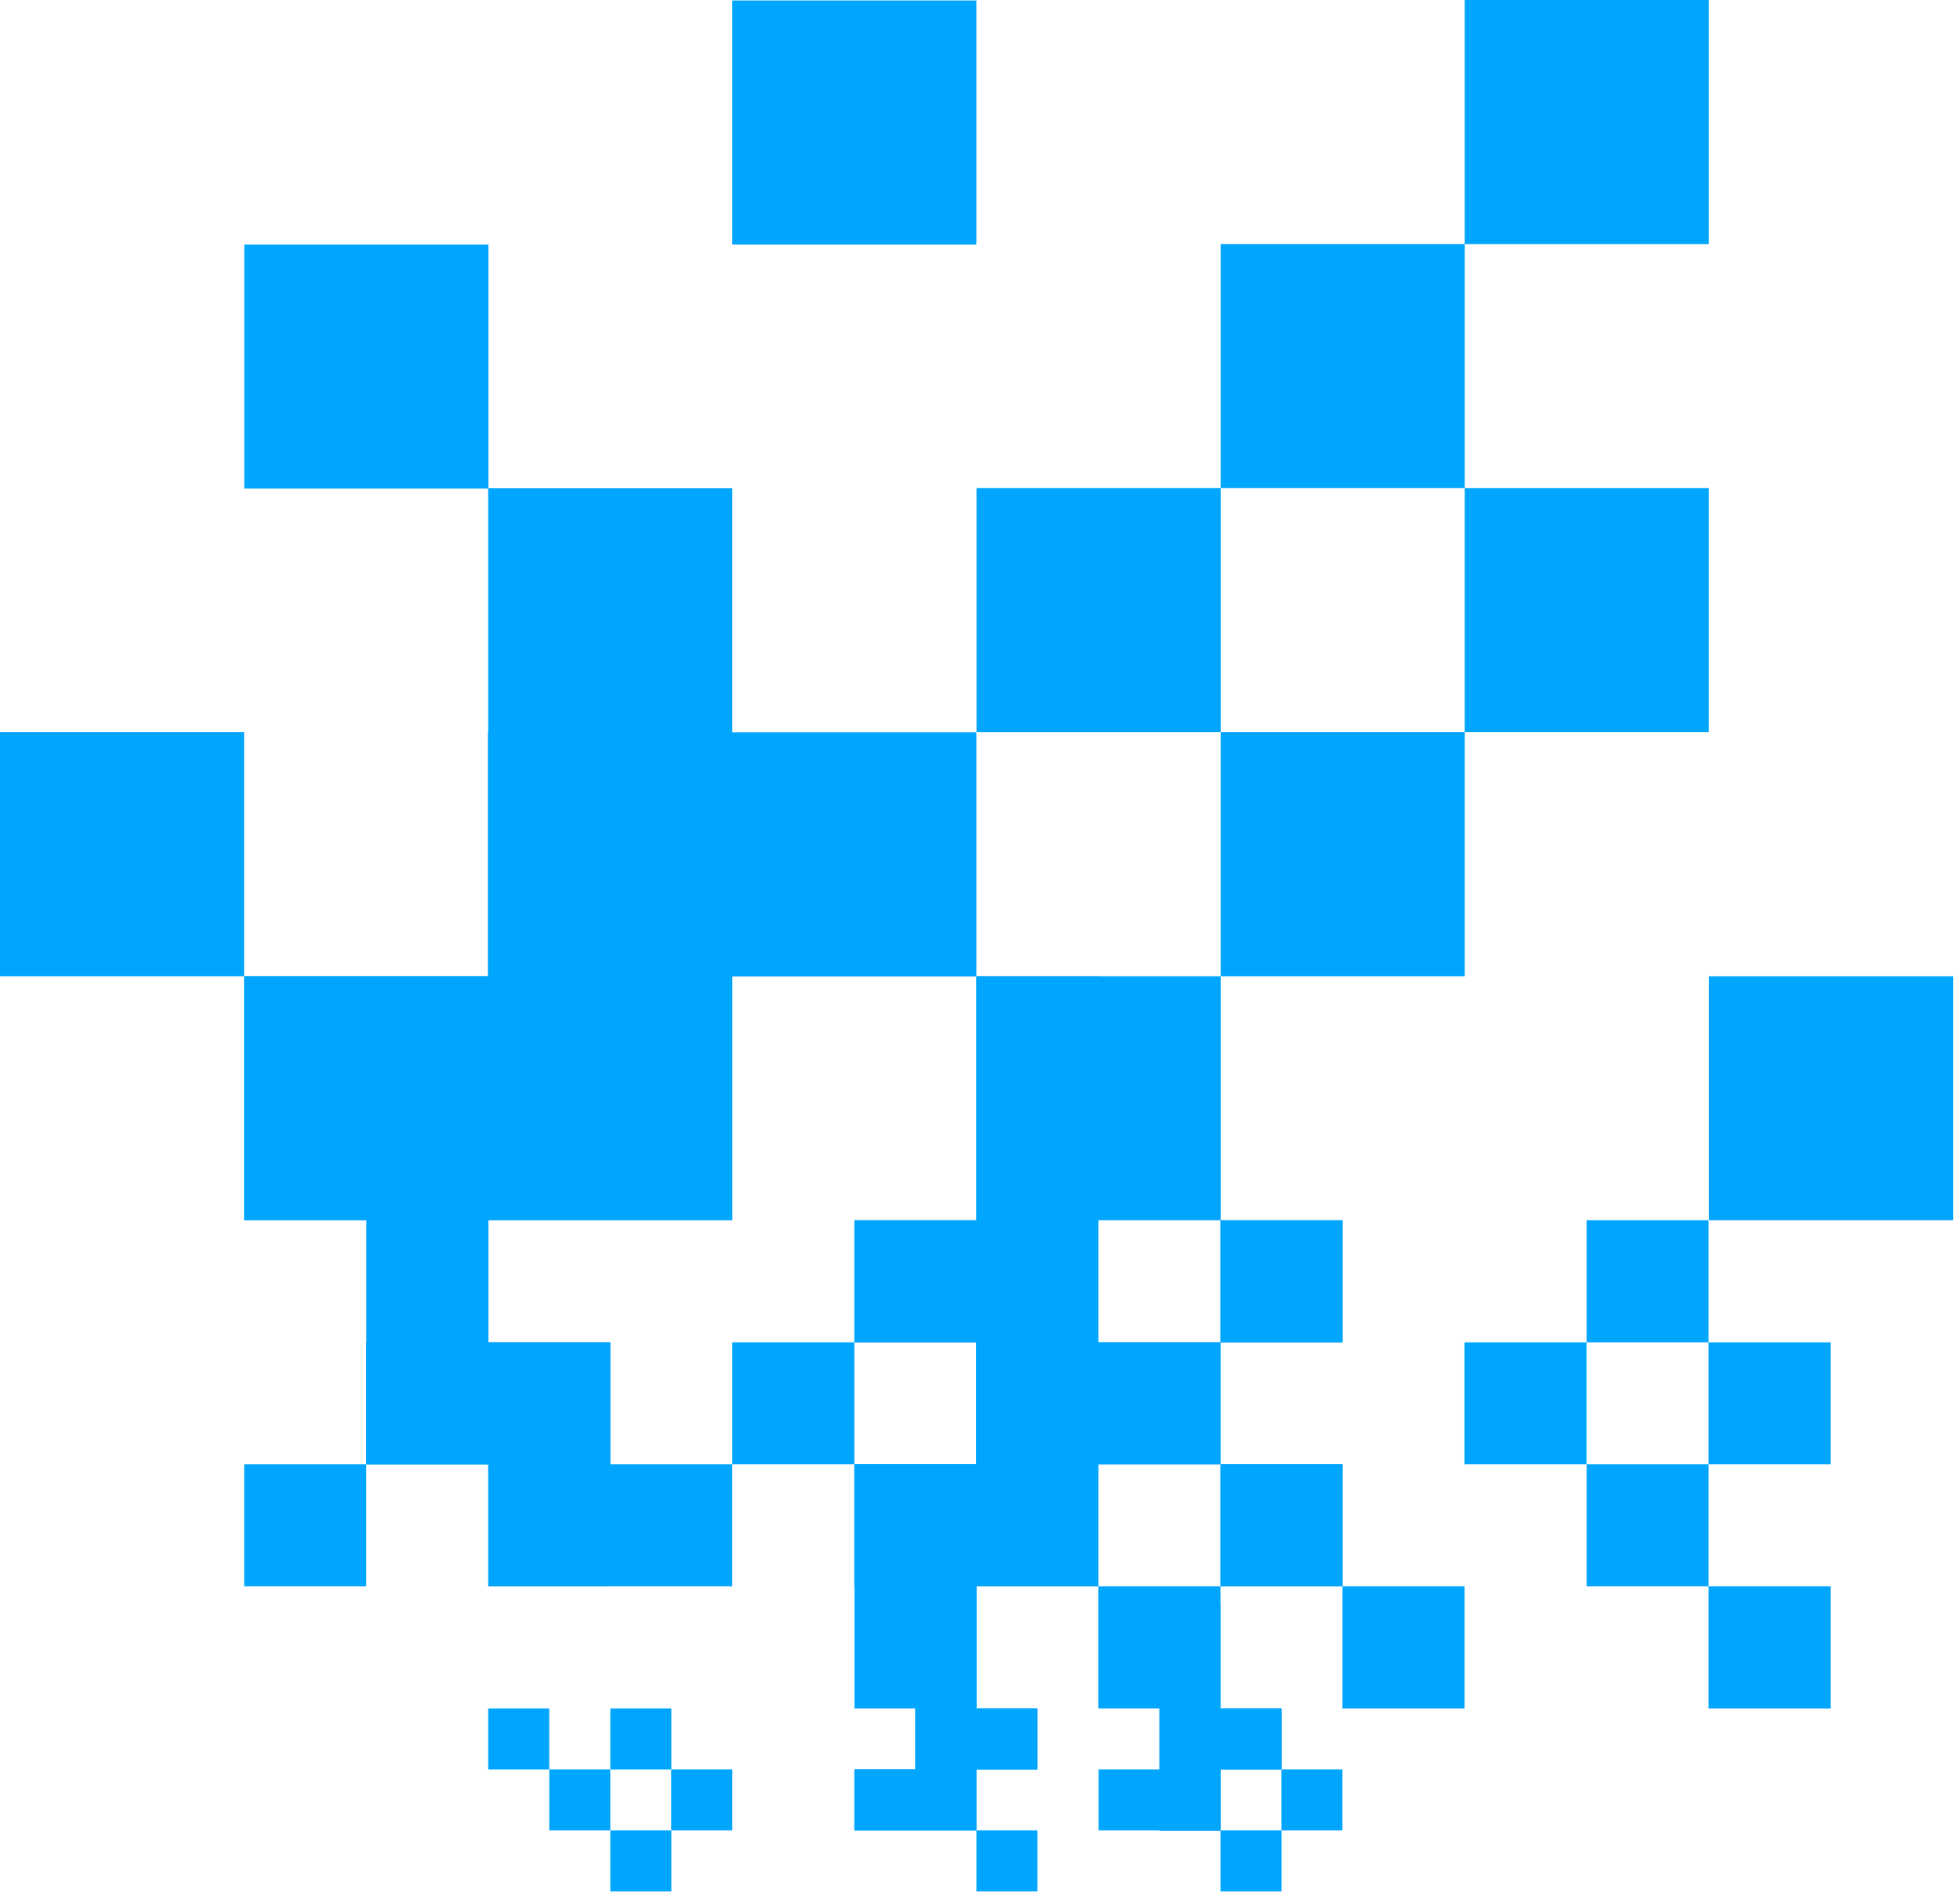
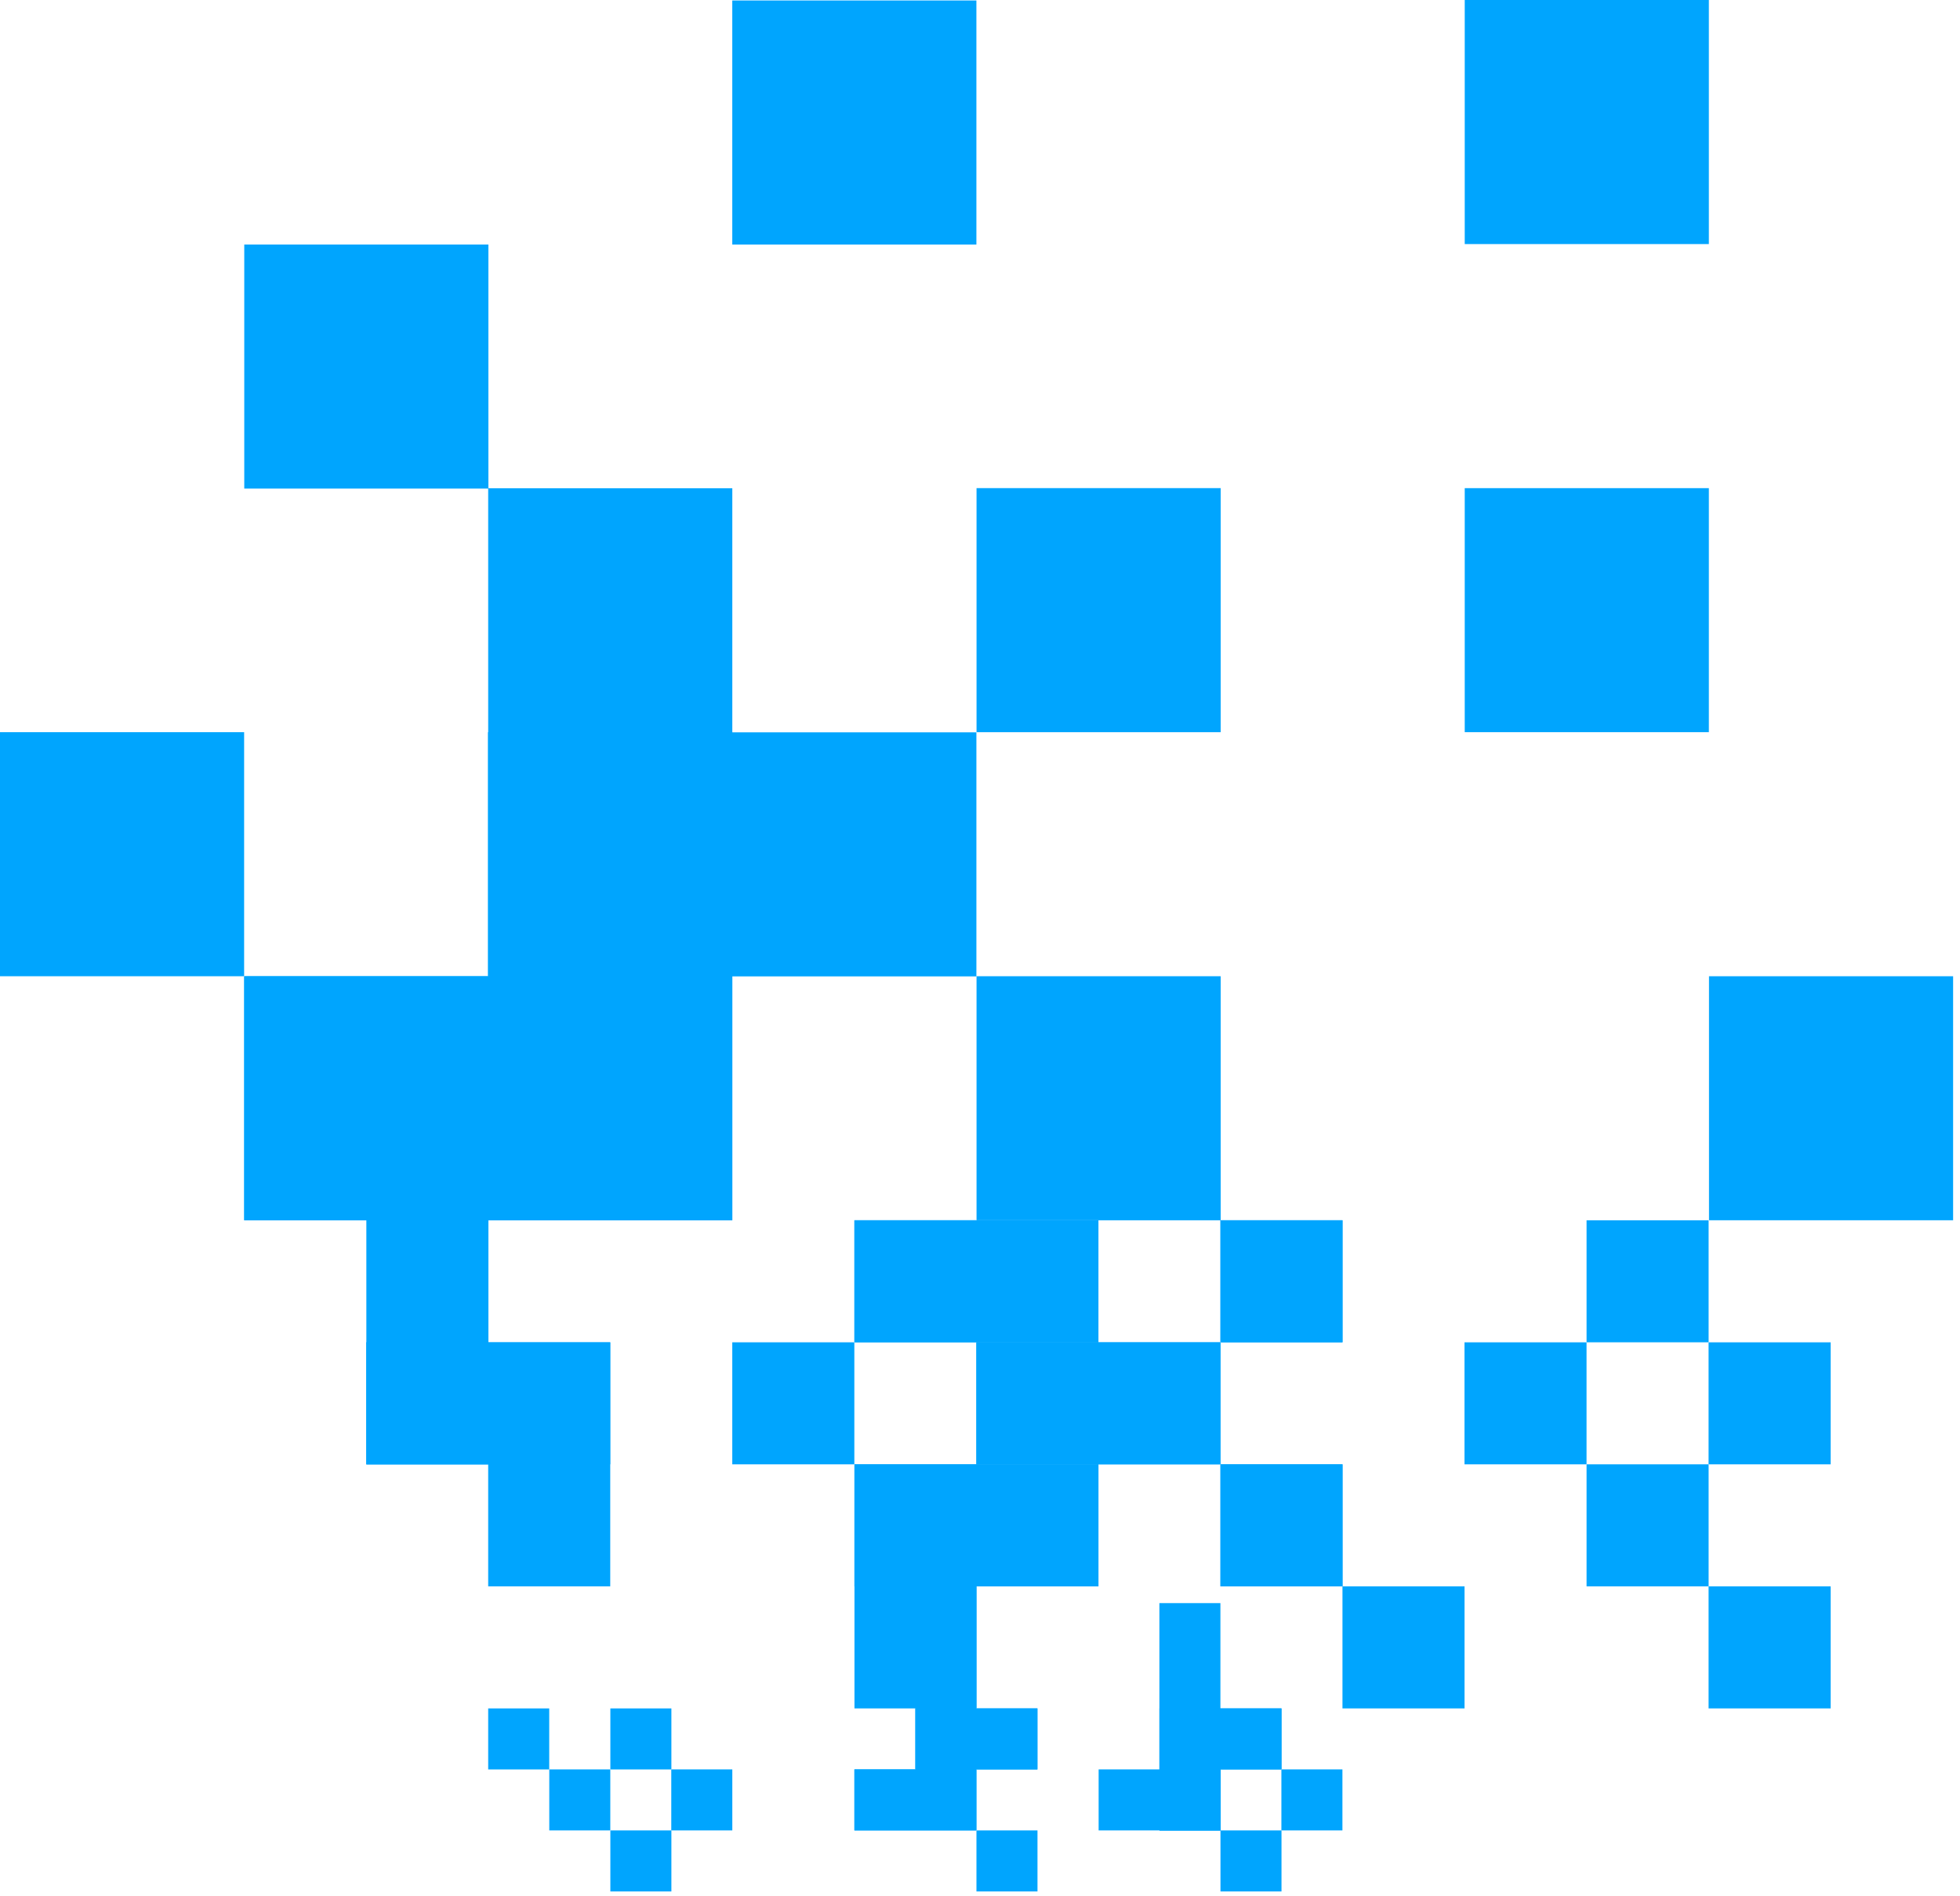
<svg xmlns="http://www.w3.org/2000/svg" width="186" height="180" fill="none">
  <g fill="#00A5FE" clip-path="url(#a)">
    <path d="M92.672 46.334h23.167v23.167H92.672zm-46.344.012h23.167v69.486H46.328z" />
    <path d="M46.328 69.5h23.167v23.167H46.328z" />
    <path d="M23.18 92.666h46.315v23.167H23.18z" />
    <path d="M46.328 69.514h46.331v23.167H46.328zm46.344 23.152h23.167v23.167H92.672zM69.492.045h23.167v23.167H69.492zM23.18 23.211h23.167v23.167H23.18zM0 69.5h23.167v23.167H0z" />
    <path d="M23.172 92.666h23.167v23.167H23.172zm139.008 0h23.167v23.167H162.18zM139 0h23.167v23.167H139z" />
-     <path d="M115.836 23.166h23.167v23.167h-23.167zm0 46.334h23.167v23.167h-23.167z" />
    <path d="M139 46.334h23.167v23.167H139zm-57.914 69.498h23.154v11.583H81.086zm11.57 11.584h11.583v11.583H92.656z" />
-     <path d="M92.656 92.68h11.583V139H92.656zm-69.484 46.318h11.583v11.583H23.172zm23.18 0H69.49v11.583H46.352z" />
    <path d="M92.656 138.998h11.583v11.583H92.656z" />
    <path d="M81.086 138.998h23.154v11.583H81.086zm46.312 11.584h11.583v11.583h-11.583zm-11.578 11.584h5.792v5.792h-5.792zm0 11.582h5.792v5.792h-5.792z" />
    <path d="M104.258 167.957h11.578v5.792h-11.578zm-11.602-5.791h5.792v5.792h-5.792zm.008 11.582h5.792v5.792h-5.792zm-11.586-5.791h5.792v5.792h-5.792zm-23.156-5.791h5.792v5.792h-5.792zm0 11.582h5.792v5.792h-5.792zm-11.594-11.582h5.792v5.792h-5.792zM34.766 94.113h11.583v44.885H34.766zm81.054 21.719h11.583v11.583H115.82zm-34.742 0h11.583v11.583H81.078z" />
    <path d="M115.82 115.832h11.583v11.583H115.82zm34.742 0h11.583v11.583h-11.583zm0 23.166h11.583v11.583h-11.583zM34.766 127.416h11.583v11.583H34.766z" />
    <path d="M34.766 127.416h23.146v11.583H34.766zm34.726 0h11.583v11.583H69.492zm34.742 0h11.583v11.583h-11.583z" />
    <path d="M92.656 127.416h23.161v11.583H92.656zm46.321 0h11.583v11.583h-11.583zm-92.649 0h11.583v23.165H46.328zm115.813 0h11.583v11.583h-11.583zm-46.321 11.582h11.583v11.583H115.82z" />
-     <path d="M81.078 138.998h11.583v11.583H81.078zm23.156 11.584h11.583v11.583h-11.583z" />
    <path d="M81.086 139h11.583v23.165H81.086zm81.055 11.582h11.583v11.583h-11.583zm-40.539 17.375h5.792v5.792h-5.792zm-11.555-5.791h5.792v5.792h-5.792z" />
    <path d="M110.047 167.957h5.792v5.792h-5.792z" />
    <path d="M110.031 162.166h11.578v5.792h-11.578z" />
    <path d="M110.031 167.957h5.792v5.792h-5.792zm-23.164-5.791h11.586v5.792H86.867z" />
    <path d="M81.086 167.957h11.573v5.792H81.086zm34.734-28.959h11.583v11.583H115.82zm-52.117 28.959h5.792v5.792h-5.792z" />
    <path d="M86.867 149.35h5.792v24.399h-5.792zm23.156 2.822h5.792v21.577h-5.792zm-57.898 15.785h5.792v5.792h-5.792z" />
  </g>
  <defs>
    <clipPath id="a">
      <path fill="#fff" d="M0 0h185.346v179.54H0z" />
    </clipPath>
  </defs>
</svg>